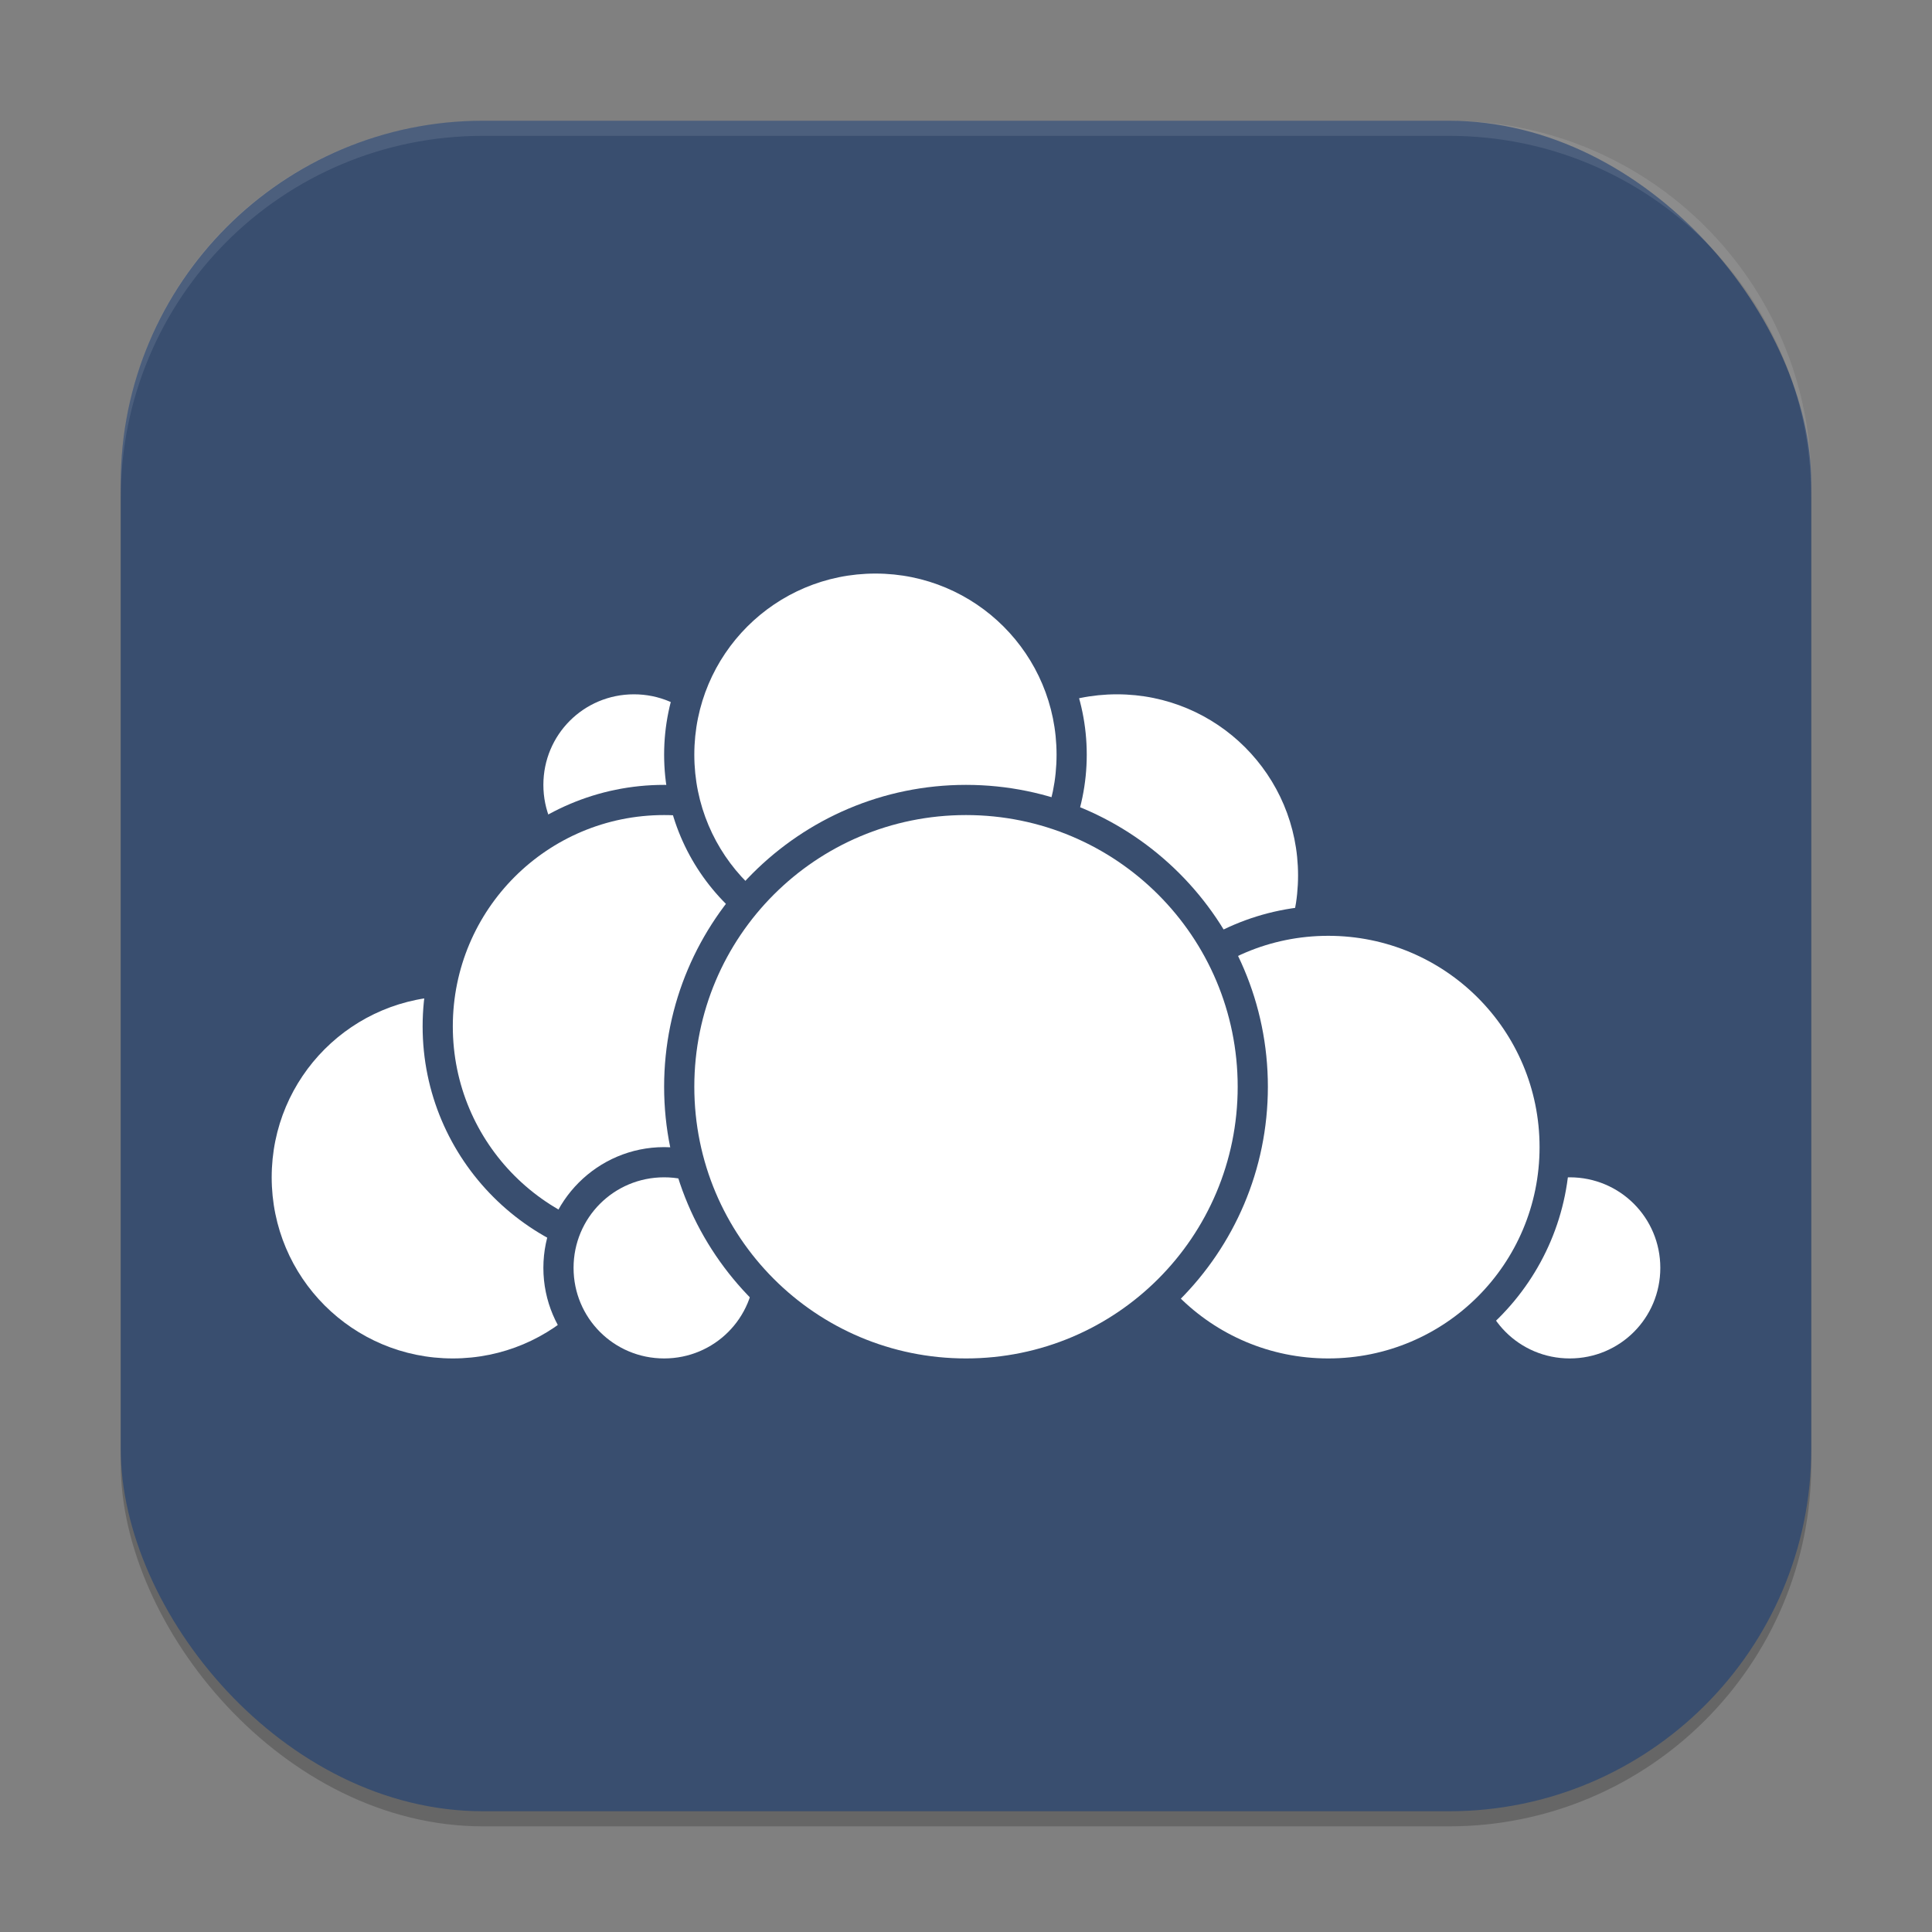
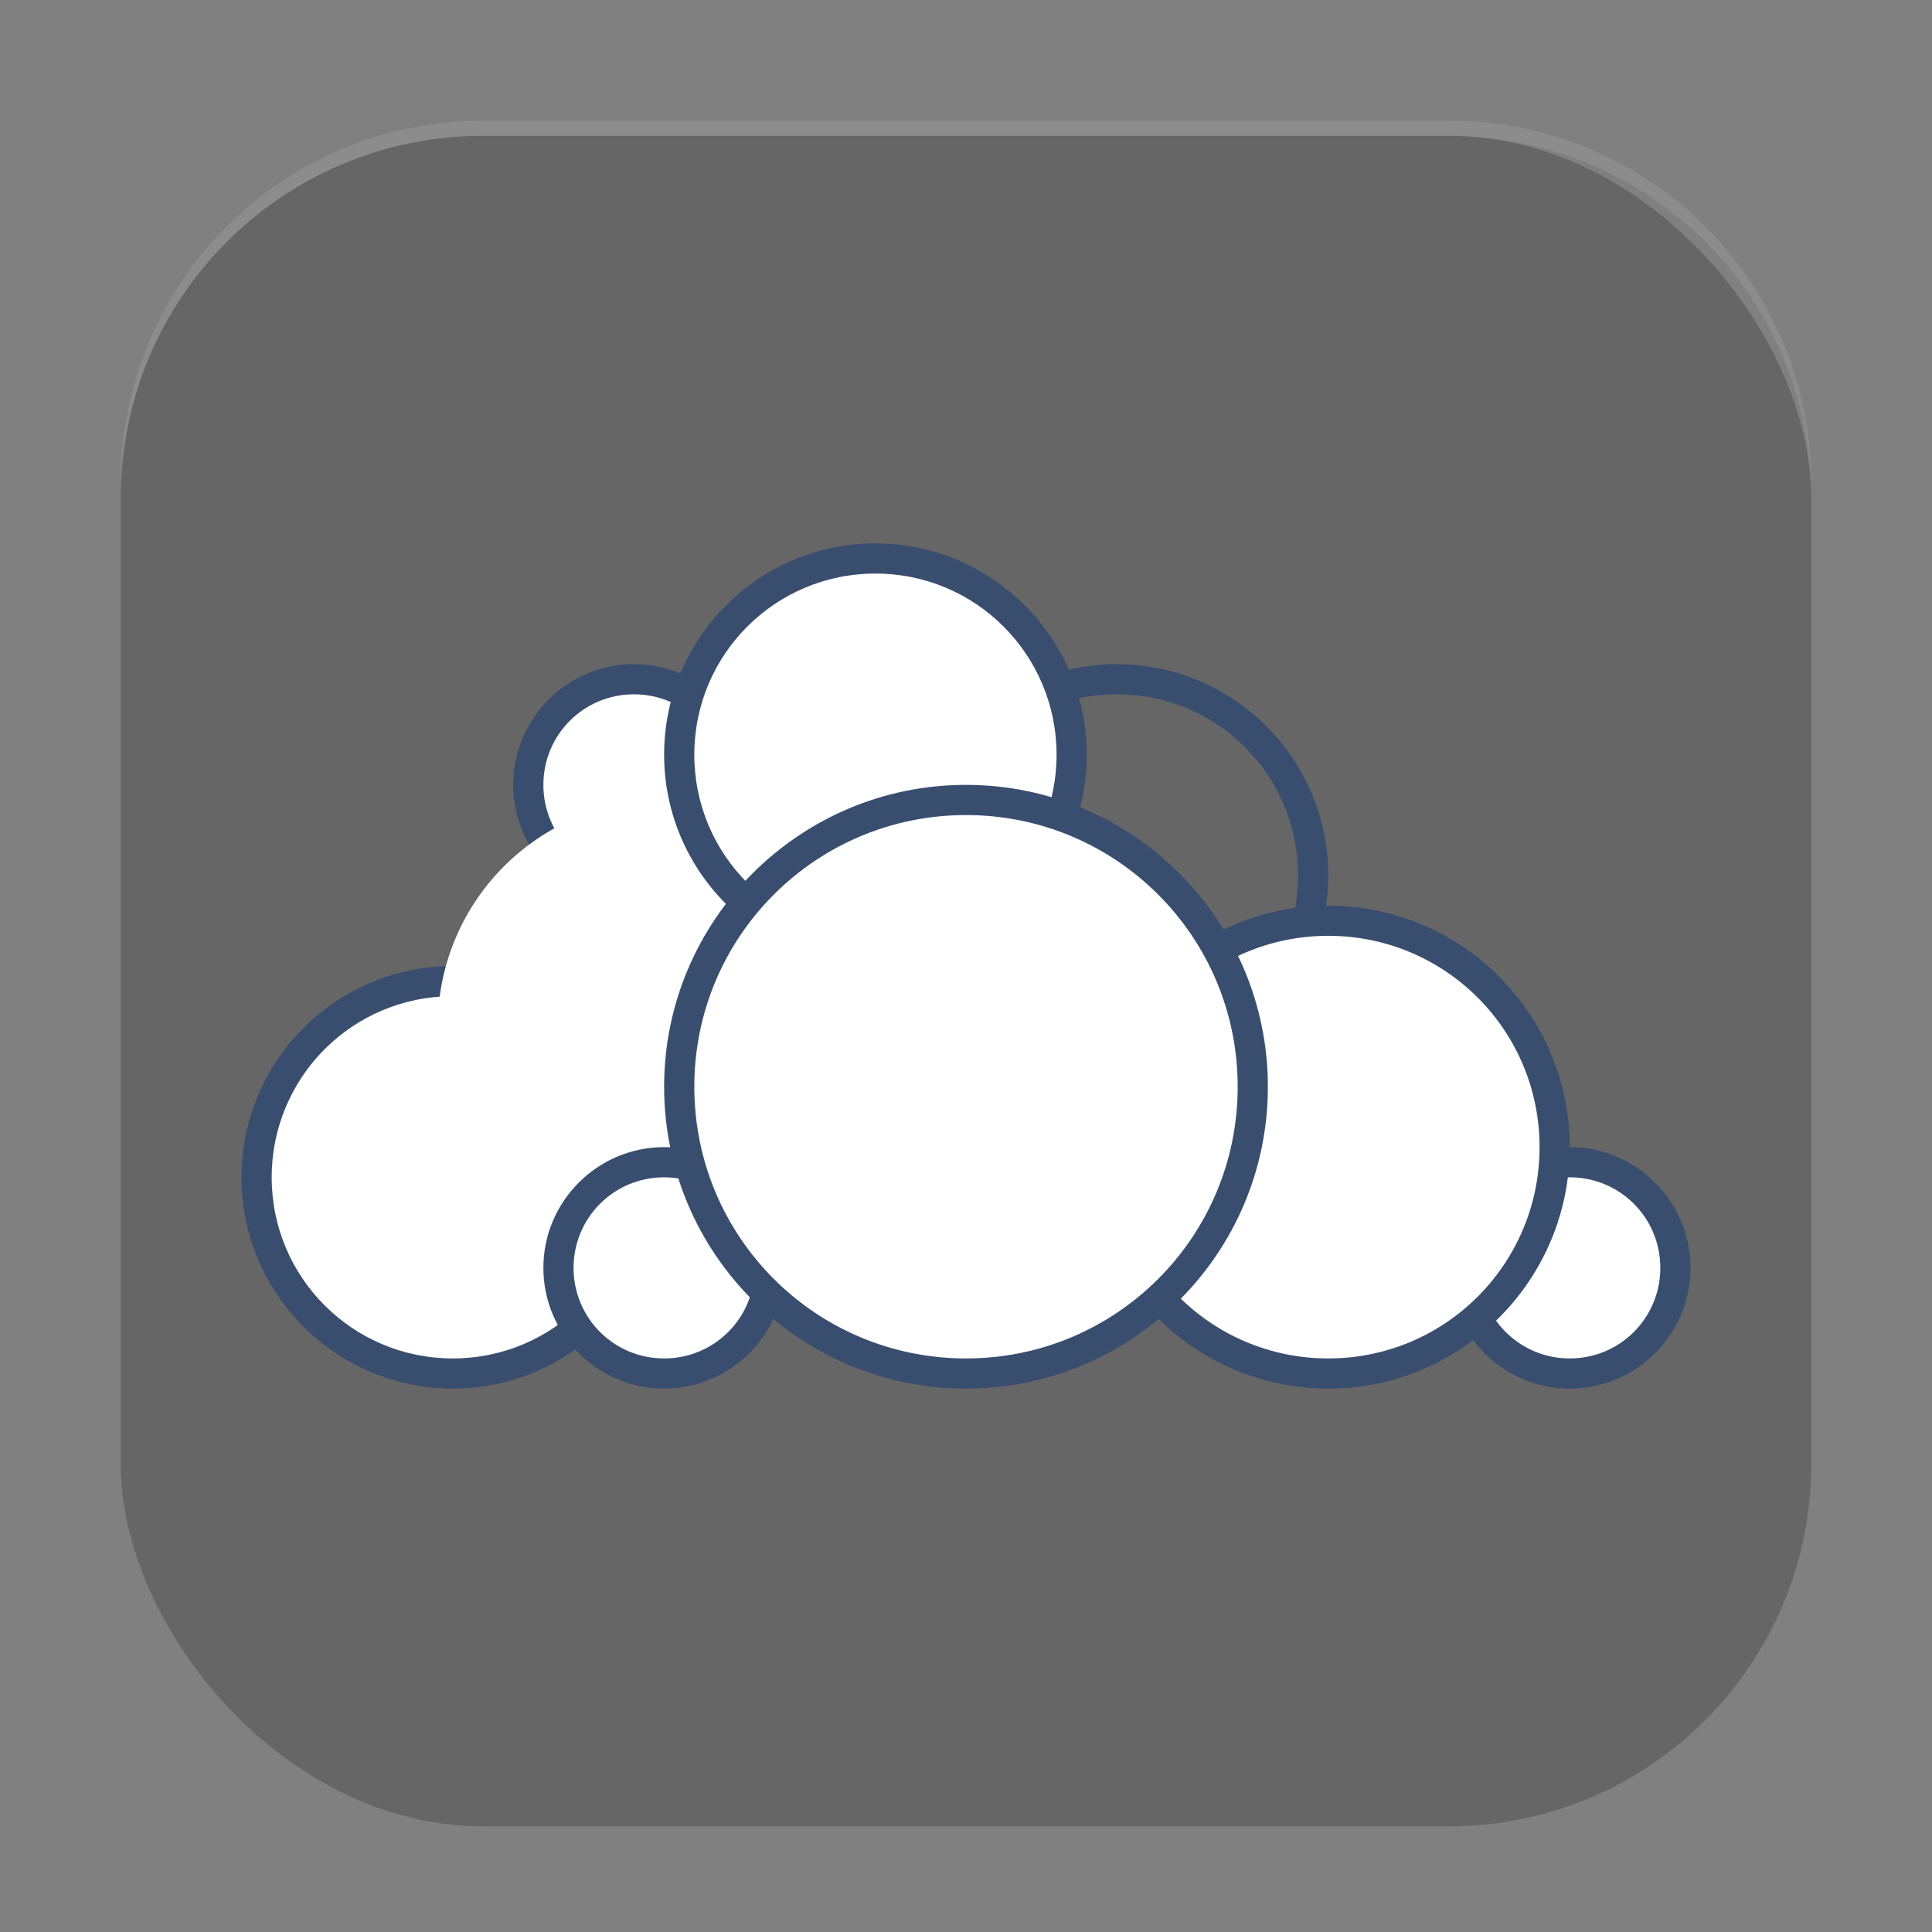
<svg xmlns="http://www.w3.org/2000/svg" xmlns:ns1="http://www.inkscape.org/namespaces/inkscape" xmlns:ns2="http://sodipodi.sourceforge.net/DTD/sodipodi-0.dtd" width="256" height="256" viewBox="0 0 256 256" version="1.1" id="svg5" ns1:version="1.3 (1:1.3+202307231459+0e150ed6c4)" ns2:docname="owncloud.svg">
  <rect x="0" y="0" width="256" height="256" fill="#808080" stroke="none" />
  <ns2:namedview id="namedview7" pagecolor="#ffffff" bordercolor="#000000" borderopacity="0.25" ns1:showpageshadow="2" ns1:pageopacity="0.0" ns1:pagecheckerboard="0" ns1:deskcolor="#d1d1d1" ns1:document-units="px" showgrid="false" ns1:zoom="2.8046875" ns1:cx="128" ns1:cy="127.82173" ns1:window-width="1920" ns1:window-height="1008" ns1:window-x="0" ns1:window-y="0" ns1:window-maximized="1" ns1:current-layer="svg5" />
  <defs id="defs2" />
  <rect style="opacity:0.2;fill:#000000;stroke-width:16;stroke-linecap:square" id="rect234" width="224" height="224" x="16" y="18" ry="48" />
-   <rect style="fill:#394e6f;fill-opacity:1;stroke-width:16;stroke-linecap:square" id="rect396" width="224" height="224" x="16" y="16" ry="48" />
  <g id="g1" transform="scale(2)">
-     <path style="color:#000000;fill:#ffffff;stroke-width:2;stroke-linecap:round;stroke-linejoin:round;-inkscape-stroke:none" d="M 87,58 A 13,13 0 0 1 74,71 13,13 0 0 1 61,58 13,13 0 0 1 74,45 13,13 0 0 1 87,58 Z" id="path6161" />
    <path style="color:#000000;fill:#394e6f;stroke-width:4;stroke-linecap:round;stroke-linejoin:round;-inkscape-stroke:none" d="m 74,44 c -7.72,0 -14,6.28 -14,14 0,7.72 6.28,14 14,14 7.72,0 14,-6.28 14,-14 0,-7.72 -6.28,-14 -14,-14 z m 0,2 c 6.639,0 12,5.361 12,12 0,6.639 -5.361,12 -12,12 -6.639,0 -12,-5.361 -12,-12 0,-6.639 5.361,-12 12,-12 z" id="path6163" />
    <path style="color:#000000;fill:#ffffff;stroke-width:2;stroke-linecap:round;stroke-linejoin:round;-inkscape-stroke:none" d="m 111,84 a 7,7 0 0 1 -7,7 7,7 0 0 1 -7,-7 7,7 0 0 1 7,-7 7,7 0 0 1 7,7 z" id="path6167" />
    <path style="color:#000000;fill:#394e6f;stroke-width:4;stroke-linecap:round;stroke-linejoin:round;-inkscape-stroke:none" d="m 104,76 c -4.406,0 -8,3.594 -8,8 0,4.406 3.594,8 8,8 4.406,0 8,-3.594 8,-8 0,-4.406 -3.594,-8 -8,-8 z m 0,2 c 3.326,0 6,2.674 6,6 0,3.326 -2.674,6 -6,6 -3.326,0 -6,-2.674 -6,-6 0,-3.326 2.674,-6 6,-6 z" id="path6169" />
-     <path style="color:#000000;fill:#ffffff;stroke-width:2;stroke-linecap:round;stroke-linejoin:round;-inkscape-stroke:none" d="M 103,76 A 15,15 0 0 1 88,91 15,15 0 0 1 73,76 15,15 0 0 1 88,61 15,15 0 0 1 103,76 Z" id="path6173" />
+     <path style="color:#000000;fill:#ffffff;stroke-width:2;stroke-linecap:round;stroke-linejoin:round;-inkscape-stroke:none" d="M 103,76 A 15,15 0 0 1 88,91 15,15 0 0 1 73,76 15,15 0 0 1 88,61 15,15 0 0 1 103,76 " id="path6173" />
    <path style="color:#000000;fill:#394e6f;stroke-width:4;stroke-linecap:round;stroke-linejoin:round;-inkscape-stroke:none" d="m 88,60 c -8.825,0 -16,7.175 -16,16 0,8.825 7.175,16 16,16 8.825,0 16,-7.175 16,-16 0,-8.825 -7.175,-16 -16,-16 z m 0,2 c 7.744,0 14,6.256 14,14 0,7.744 -6.256,14 -14,14 -7.744,0 -14,-6.256 -14,-14 0,-7.744 6.256,-14 14,-14 z" id="path6175" />
    <path style="color:#000000;fill:#ffffff;stroke-width:2;stroke-linecap:round;stroke-linejoin:round;-inkscape-stroke:none" d="M 43,78 A 13,13 0 0 1 30,91 13,13 0 0 1 17,78 13,13 0 0 1 30,65 13,13 0 0 1 43,78 Z" id="path6179" />
    <path style="color:#000000;fill:#394e6f;stroke-width:4;stroke-linecap:round;stroke-linejoin:round;-inkscape-stroke:none" d="m 30,64 c -7.72,0 -14,6.28 -14,14 0,7.72 6.28,14 14,14 7.72,0 14,-6.28 14,-14 0,-7.72 -6.28,-14 -14,-14 z m 0,2 c 6.639,0 12,5.361 12,12 0,6.639 -5.361,12 -12,12 -6.639,0 -12,-5.361 -12,-12 0,-6.639 5.361,-12 12,-12 z" id="path6181" />
    <path style="color:#000000;fill:#ffffff;stroke-width:2;stroke-linecap:round;stroke-linejoin:round;-inkscape-stroke:none" d="m 49,52 a 7,7 0 0 1 -7,7 7,7 0 0 1 -7,-7 7,7 0 0 1 7,-7 7,7 0 0 1 7,7 z" id="path6185" />
    <path style="color:#000000;fill:#394e6f;stroke-width:4;stroke-linecap:round;stroke-linejoin:round;-inkscape-stroke:none" d="m 42,44 c -4.406,0 -8,3.594 -8,8 0,4.406 3.594,8 8,8 4.406,0 8,-3.594 8,-8 0,-4.406 -3.594,-8 -8,-8 z m 0,2 c 3.326,0 6,2.674 6,6 0,3.326 -2.674,6 -6,6 -3.326,0 -6,-2.674 -6,-6 0,-3.326 2.674,-6 6,-6 z" id="path6187" />
    <path style="color:#000000;fill:#ffffff;stroke-width:2;stroke-linecap:round;stroke-linejoin:round;-inkscape-stroke:none" d="M 59,68 A 15,15 0 0 1 44,83 15,15 0 0 1 29,68 15,15 0 0 1 44,53 15,15 0 0 1 59,68 Z" id="path6191" />
-     <path style="color:#000000;fill:#394e6f;stroke-width:4;stroke-linecap:round;stroke-linejoin:round;-inkscape-stroke:none" d="m 44,52 c -8.825,0 -16,7.175 -16,16 0,8.825 7.175,16 16,16 8.825,0 16,-7.175 16,-16 0,-8.825 -7.175,-16 -16,-16 z m 0,2 c 7.744,0 14,6.256 14,14 0,7.744 -6.256,14 -14,14 -7.744,0 -14,-6.256 -14,-14 0,-7.744 6.256,-14 14,-14 z" id="path6193" />
    <path style="color:#000000;fill:#ffffff;stroke-width:2;stroke-linecap:round;stroke-linejoin:round;-inkscape-stroke:none" d="m 51,84 a 7,7 0 0 1 -7,7 7,7 0 0 1 -7,-7 7,7 0 0 1 7,-7 7,7 0 0 1 7,7 z" id="path6197" />
    <path style="color:#000000;fill:#394e6f;stroke-width:4;stroke-linecap:round;stroke-linejoin:round;-inkscape-stroke:none" d="m 44,76 c -4.406,0 -8,3.594 -8,8 0,4.406 3.594,8 8,8 4.406,0 8,-3.594 8,-8 0,-4.406 -3.594,-8 -8,-8 z m 0,2 c 3.326,0 6,2.674 6,6 0,3.326 -2.674,6 -6,6 -3.326,0 -6,-2.674 -6,-6 0,-3.326 2.674,-6 6,-6 z" id="path6199" />
    <path style="color:#000000;fill:#ffffff;stroke-width:2;stroke-linecap:round;stroke-linejoin:round;-inkscape-stroke:none" d="M 71,50 A 13,13 0 0 1 58,63 13,13 0 0 1 45,50 13,13 0 0 1 58,37 13,13 0 0 1 71,50 Z" id="path6203" />
    <path style="color:#000000;fill:#394e6f;stroke-width:4;stroke-linecap:round;stroke-linejoin:round;-inkscape-stroke:none" d="m 58,36 c -7.72,0 -14,6.28 -14,14 0,7.72 6.28,14 14,14 7.72,0 14,-6.28 14,-14 0,-7.72 -6.28,-14 -14,-14 z m 0,2 c 6.639,0 12,5.361 12,12 0,6.639 -5.361,12 -12,12 -6.639,0 -12,-5.361 -12,-12 0,-6.639 5.361,-12 12,-12 z" id="path6205" />
    <path style="color:#000000;fill:#ffffff;stroke-width:2;stroke-linecap:round;stroke-linejoin:round;-inkscape-stroke:none" d="M 83,72 A 19,19 0 0 1 64,91 19,19 0 0 1 45,72 19,19 0 0 1 64,53 19,19 0 0 1 83,72 Z" id="path6209" />
    <path style="color:#000000;fill:#394e6f;stroke-width:4;stroke-linecap:round;stroke-linejoin:round;-inkscape-stroke:none" d="M 64,52 C 52.966,52 44,60.966 44,72 44,83.034 52.966,92 64,92 75.034,92 84,83.034 84,72 84,60.966 75.034,52 64,52 Z m 0,2 c 9.953,0 18,8.047 18,18 0,9.953 -8.047,18 -18,18 -9.953,0 -18,-8.047 -18,-18 0,-9.953 8.047,-18 18,-18 z" id="path6211" />
  </g>
  <path id="path1040" style="opacity:0.1;fill:#ffffff;stroke-width:16;stroke-linecap:square" d="M 64,16 C 37.408,16 16,37.408 16,64 v 2 C 16,39.408 37.408,18 64,18 h 128 c 26.592,0 48,21.408 48,48 V 64 C 240,37.408 218.592,16 192,16 Z" />
</svg>